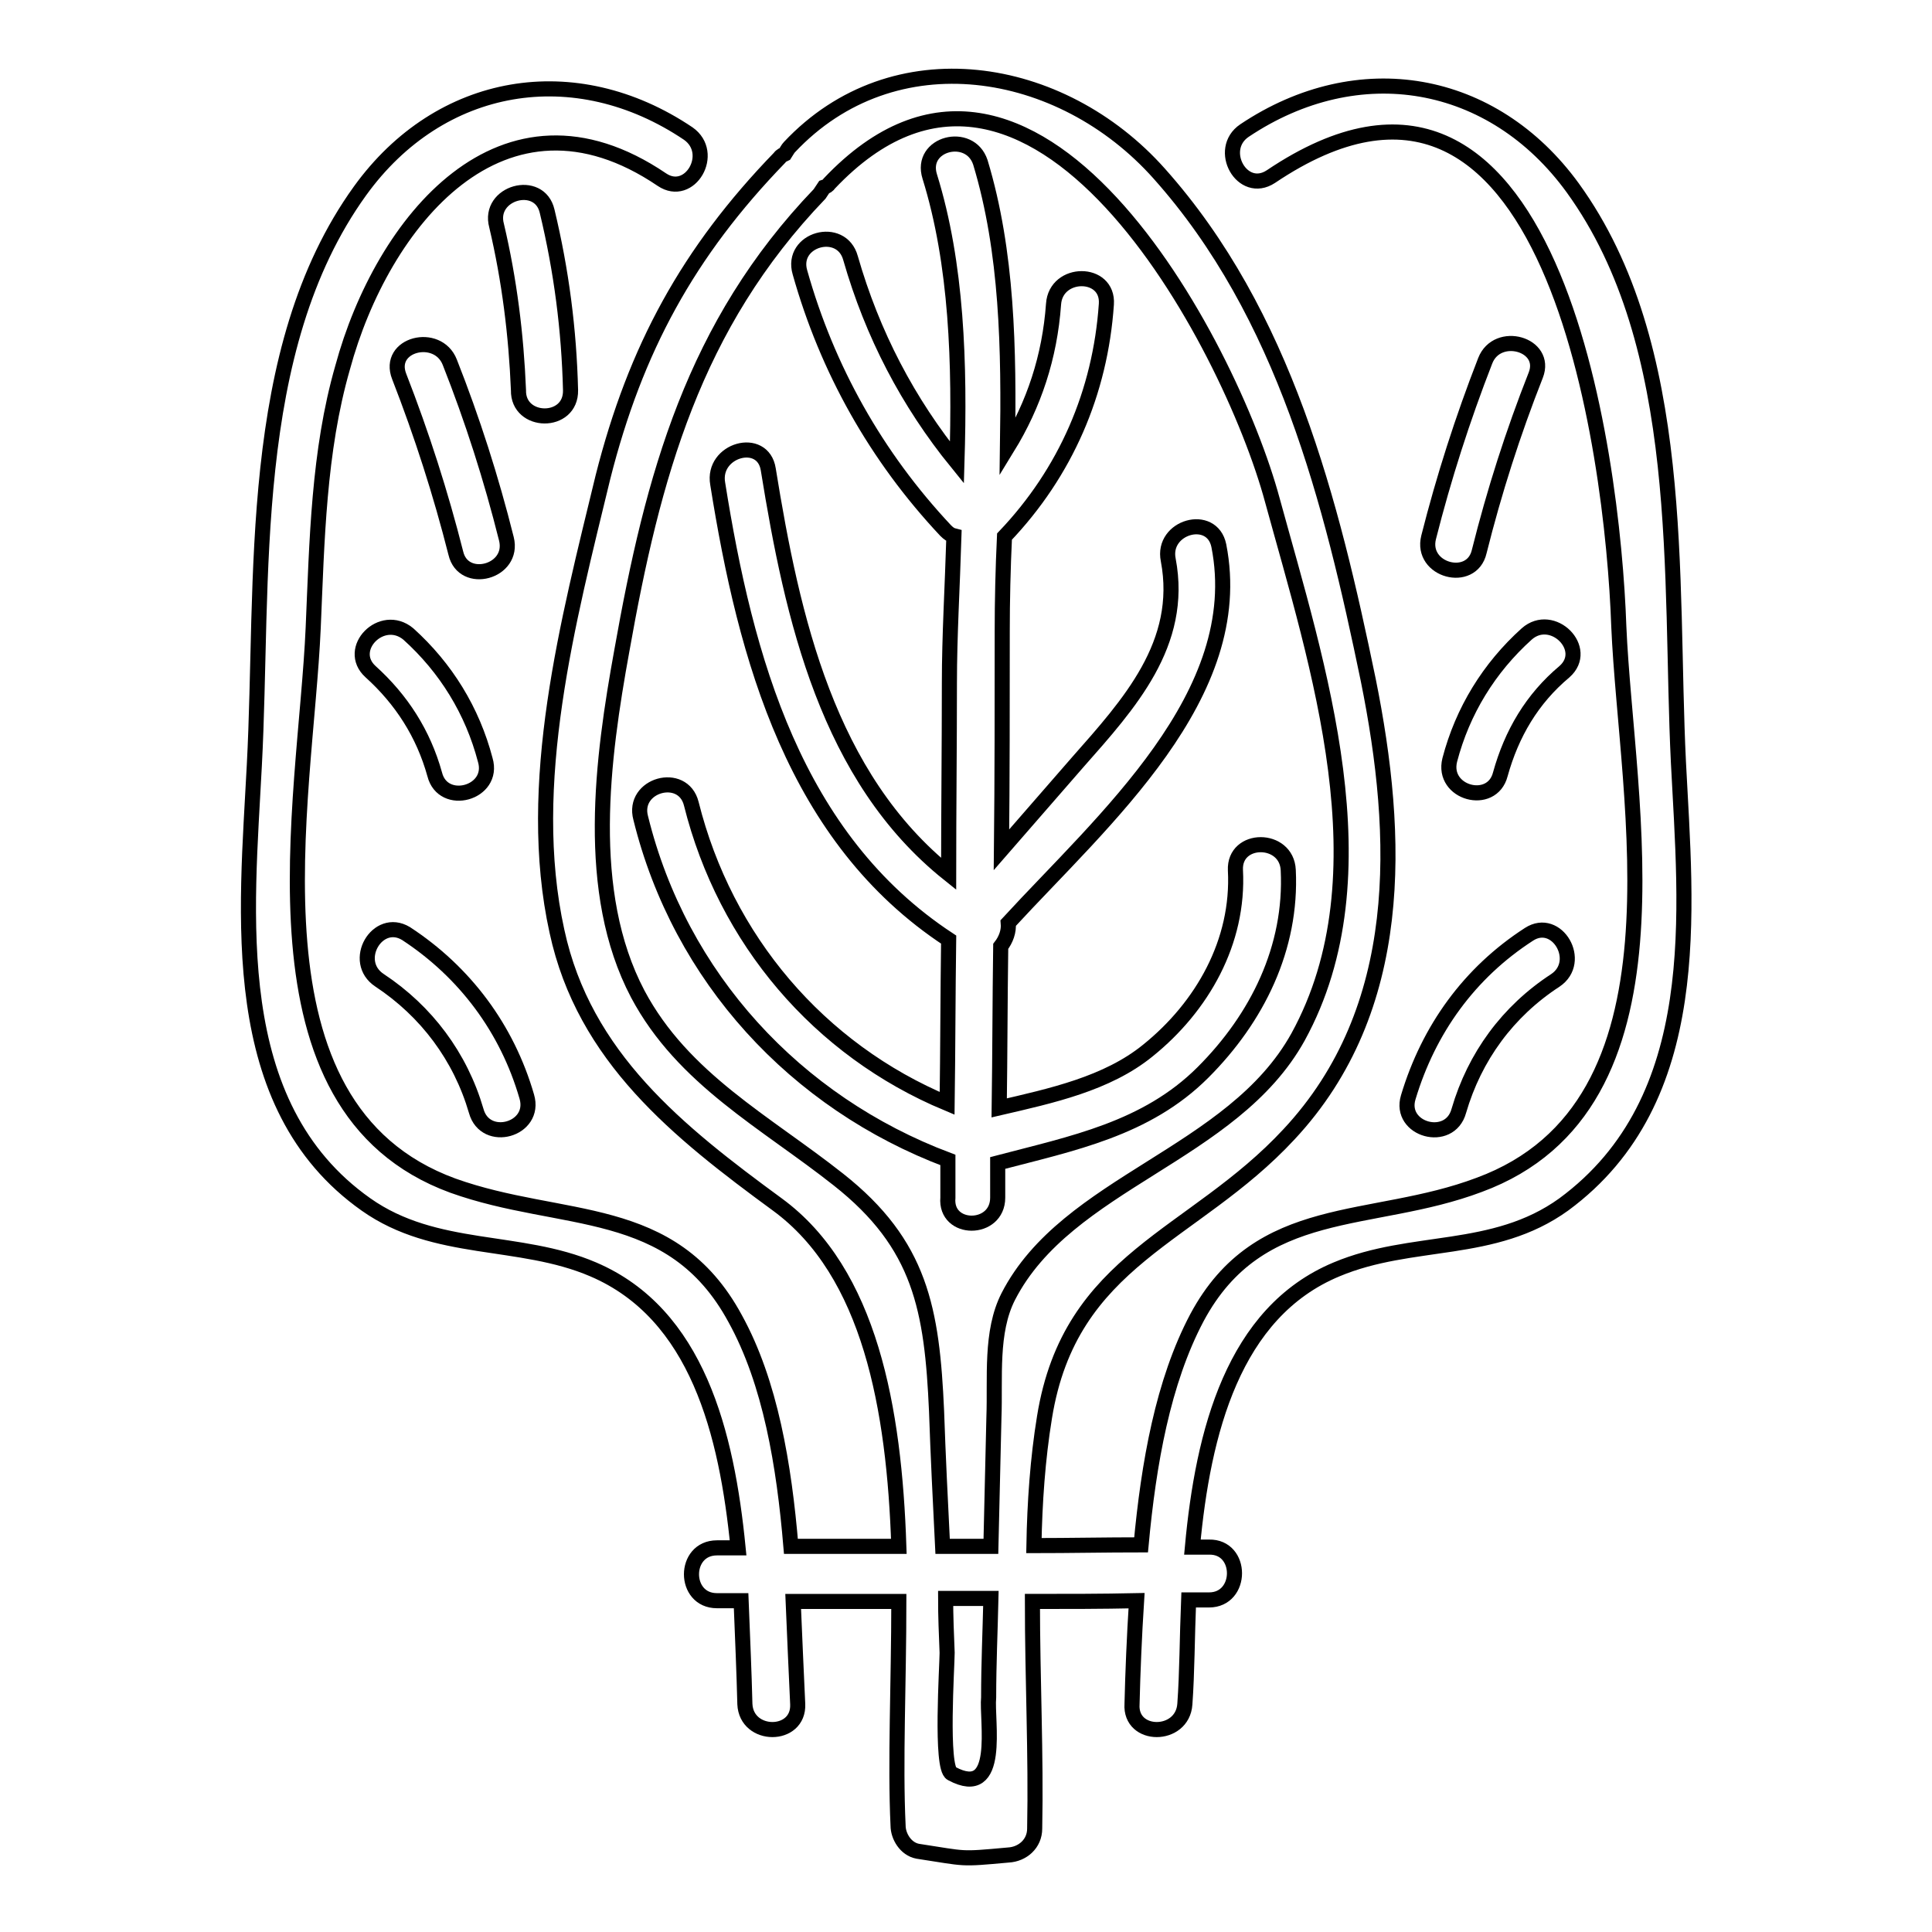
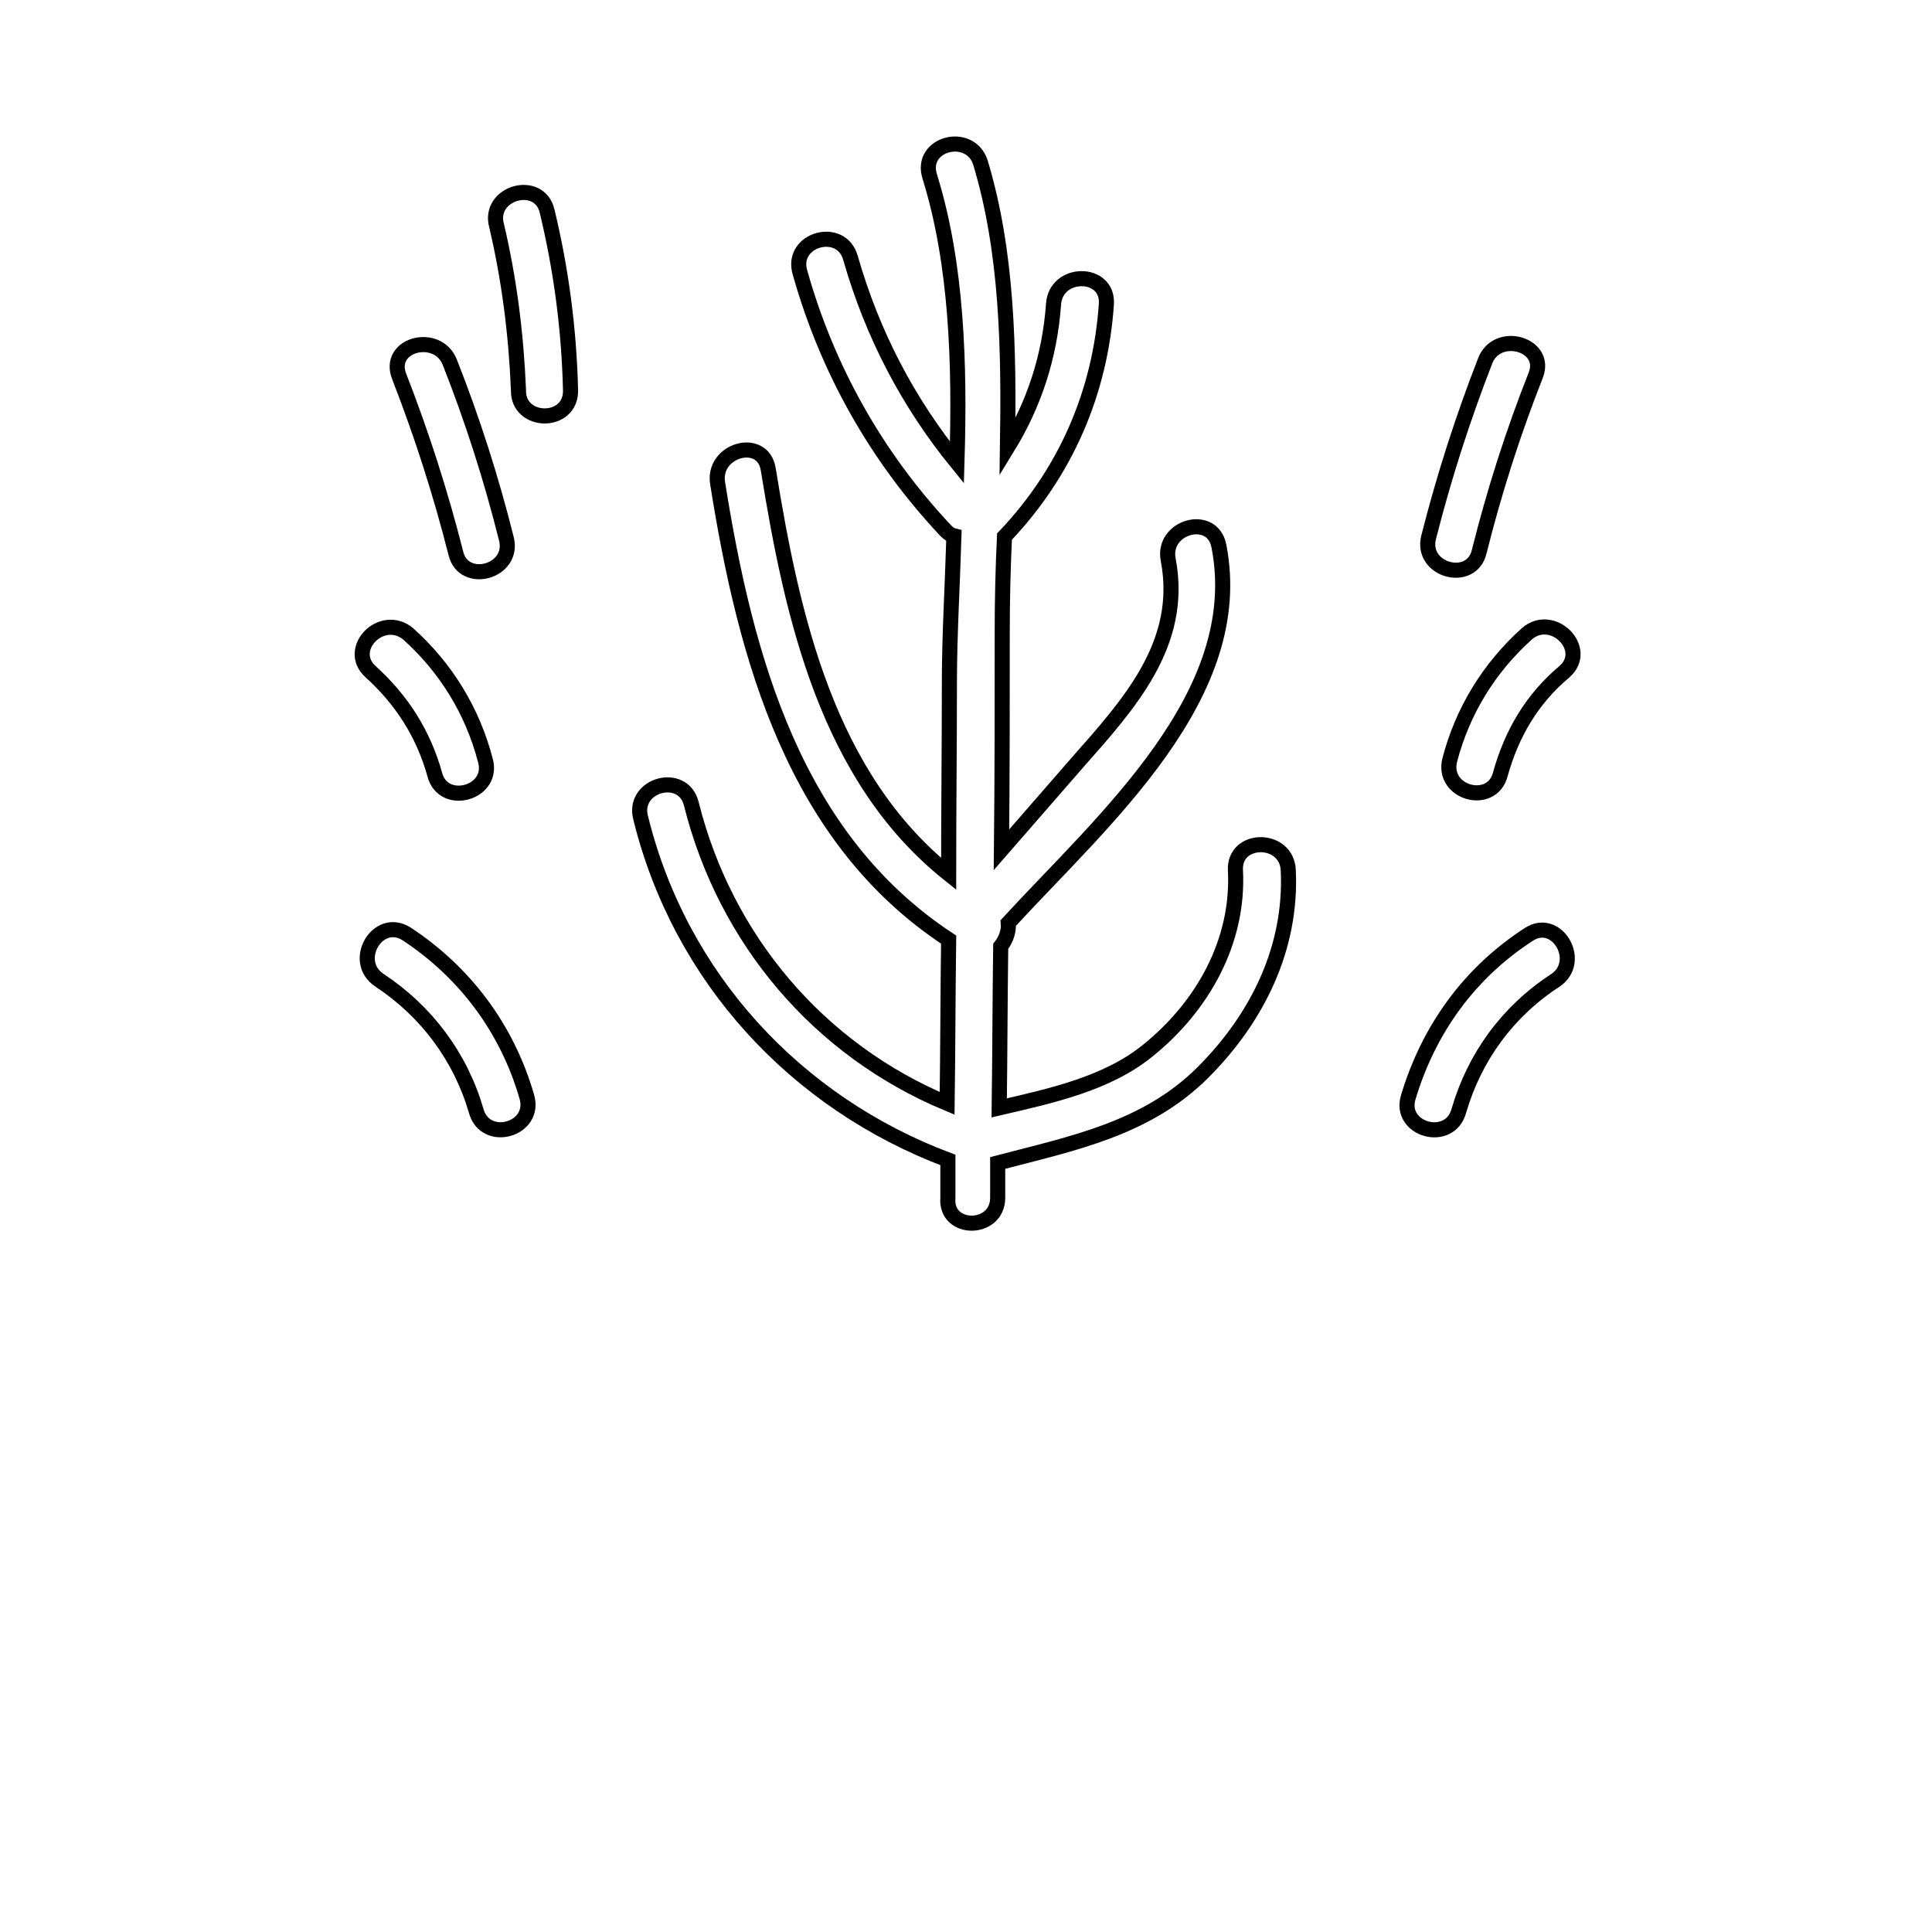
<svg xmlns="http://www.w3.org/2000/svg" version="1.1" x="0px" y="0px" viewBox="0 0 256 256" enable-background="new 0 0 256 256" xml:space="preserve">
  <g>
    <path stroke-width="2" fill-opacity="0" stroke="#000000" d="M75.6,51.7c-0.2-8-1.2-15.8-3.1-23.7c-1-4.4-7.9-2.5-6.7,1.9c1.7,7.2,2.6,14.5,2.9,21.8 C68.6,56.2,75.7,56.3,75.6,51.7z M67.1,71.4c-2-8-4.5-15.8-7.5-23.4c-1.6-4.1-8.4-2.4-6.7,1.9c3,7.7,5.5,15.5,7.5,23.4 C61.4,77.6,68.2,75.8,67.1,71.4z M49.1,89c4.1,3.7,7,8.2,8.5,13.6c1.1,4.4,8,2.5,6.7-1.9c-1.7-6.5-5.2-12.2-10.2-16.7 C50.6,81.1,45.8,86,49.1,89z M50.3,129.9C56.5,134,61,140,63.1,147.2c1.2,4.4,8,2.5,6.7-1.9c-2.6-9-8.2-16.5-16-21.6 C50,121.4,46.5,127.4,50.3,129.9z" />
-     <path stroke-width="2" fill-opacity="0" stroke="#000000" d="M222.4,101c-1.2-24.4,1.2-55.1-14-76.1c-10.6-14.6-28.4-17.7-43.5-7.6c-3.7,2.5-0.3,8.6,3.5,6.1 c37.3-25.1,45.3,36.5,46.1,59.6c1,23.4,10,63.5-18.5,74c-14.3,5.4-29.1,2.1-37.4,17.6c-4.5,8.5-6.4,19.3-7.4,30.1 c-4.7,0-9.5,0.1-14.2,0.1c0.1-5.7,0.5-11.5,1.4-17c3.4-21.1,19.7-23.8,32.4-37.5c15.5-16.6,14.7-39.4,10.5-60.2 c-4.9-23.7-11.1-48.5-27.7-67.1c-13-14.6-35.2-18.2-49-3.5c-0.2,0.2-0.4,0.6-0.6,0.9c-0.2,0.1-0.5,0.2-0.7,0.5 C91.2,33.4,84.2,46.2,79.9,63.2c-4.6,19-10.4,40.7-6.1,60.2c3.6,16.7,16.1,26.6,29.2,36.2c12.3,9,15.5,27.1,16.1,45.3h-14.3 c-0.9-10.7-2.7-21.7-7.4-30.2C89,159.2,74.5,162.3,60,157.1c-28.4-10.4-19.5-50.8-18.5-73.9c0.5-11.5,0.7-23.4,3.9-34.5 c5.2-19.2,21.2-39.2,42.3-24.9c3.7,2.5,7.2-3.5,3.5-6.1c-15-10.1-32.9-7.1-43.5,7.6c-15.2,21.1-12.7,51.6-14,76.1 c-1,19.6-3.9,45,14.8,58.2c9.2,6.5,20.3,4.4,30.1,8.6c13.8,5.9,17.7,21.7,19.2,36.9H95c-4.5,0-4.5,7,0,7h3.2 c0.2,5,0.4,9.6,0.5,13.7c0.2,4.5,7.2,4.5,7,0c-0.2-4.2-0.4-8.9-0.6-13.6h14c0,10.8-0.5,21.3-0.1,29.7c0,1.4,1,3.1,2.6,3.4 c6.6,1,5.4,1.1,12,0.5c1.9-0.1,3.5-1.5,3.5-3.5c0.2-9.7-0.3-20-0.3-30.1c4.6,0,9.2,0,13.8-0.1c-0.3,4.7-0.5,9.5-0.6,13.7 c-0.3,4.5,6.7,4.5,7,0c0.3-4.1,0.3-8.9,0.5-13.8h2.7c4.5,0,4.5-7.1,0-7H158c1.4-15.2,5.4-31.1,19.1-36.8c10-4.2,20.8-1.9,30.1-8.6 C226.1,145.7,223.4,120.7,222.4,101L222.4,101z M124.1,187c-0.6-13.5-2.1-22.1-13-30.7c-9.6-7.6-20.6-13.3-26.6-24.6 c-7.1-13.5-4.7-31.2-2.1-45.5c4.1-23.1,9.5-43.1,26.2-60.5c0.2-0.3,0.4-0.6,0.6-0.9c0.3-0.1,0.5-0.2,0.7-0.5 c26.9-28.4,53.1,21.2,58.7,42c6,21.9,15.2,49.6,3.4,71.1c-8.7,15.7-30.6,19.2-38.4,34.4c-2.4,4.7-1.7,10.8-1.9,16l-0.4,17.1h-6.4 C124.6,198.9,124.3,192.9,124.1,187L124.1,187z M126.1,235c-1.5-0.7-0.6-14.3-0.6-16c-0.1-2.4-0.2-4.9-0.2-7.2h6 c-0.1,4.4-0.3,8.7-0.3,13.1C130.7,228,132.8,238.6,126.1,235L126.1,235z" />
    <path stroke-width="2" fill-opacity="0" stroke="#000000" d="M196.8,47.8c-3,7.7-5.5,15.5-7.5,23.4c-1.1,4.4,5.7,6.2,6.7,1.9c2-8,4.5-15.8,7.5-23.4 C205.1,45.6,198.4,43.7,196.8,47.8z M192.1,100.7c-1.1,4.4,5.6,6.2,6.7,1.9c1.5-5.4,4.2-10,8.5-13.6c3.4-3-1.6-8-5-5 C197.3,88.5,193.8,94.2,192.1,100.7z M193.3,147.2c2.1-7.2,6.5-13.2,12.8-17.3c3.7-2.5,0.2-8.5-3.5-6.1c-7.9,5.1-13.3,12.6-16,21.6 C185.3,149.7,192.1,151.6,193.3,147.2z M132.2,158.7v-4.6c9.9-2.6,19.7-4.5,27.2-12c7.2-7.2,11.8-16.5,11.3-26.8 c-0.2-4.5-7.2-4.5-7,0c0.5,9.5-4.4,18.1-11.6,23.9c-5.4,4.4-12.8,6-19.7,7.6c0.1-7.1,0.1-14.3,0.2-21.4c0.7-0.9,1.1-2,1-3.1 c12.6-13.7,31.8-30.2,27.9-50c-0.9-4.4-7.6-2.5-6.7,1.9c2.1,11.1-5.2,19.1-12,26.8l-10.1,11.6c0.1-9.6,0.1-19.3,0.1-28.9 c0-4.1,0.1-8.4,0.3-12.6c8.1-8.5,12.7-19.1,13.5-30.8c0.3-4.5-6.7-4.5-7,0c-0.5,7-2.6,13.3-6.1,19c0.2-13,0-25.9-3.6-37.8 c-1.4-4.2-8.1-2.5-6.7,1.9c3.6,11.6,4,24.8,3.6,37.9c-6.5-8-11.2-17-14.1-27.1c-1.2-4.4-8-2.5-6.7,1.9 c3.6,12.8,10.1,24.4,19.3,34.2c0.4,0.4,0.7,0.6,1.1,0.7c-0.2,6.7-0.6,13.2-0.6,19.5c0,8.5-0.1,16.8-0.1,25.3 c-16-12.8-20.7-33.8-23.9-53.6c-0.7-4.5-7.5-2.6-6.7,1.9c3.7,23.2,10.2,47,30.6,60.4c-0.1,7.2-0.1,14.5-0.2,21.7 c-17-7.1-29.4-21.7-33.9-39.7c-1.1-4.4-7.9-2.5-6.7,1.9c5.2,21.1,20.5,37.7,40.7,45.3v5C125.2,163.2,132.2,163.2,132.2,158.7 L132.2,158.7z" />
  </g>
</svg>